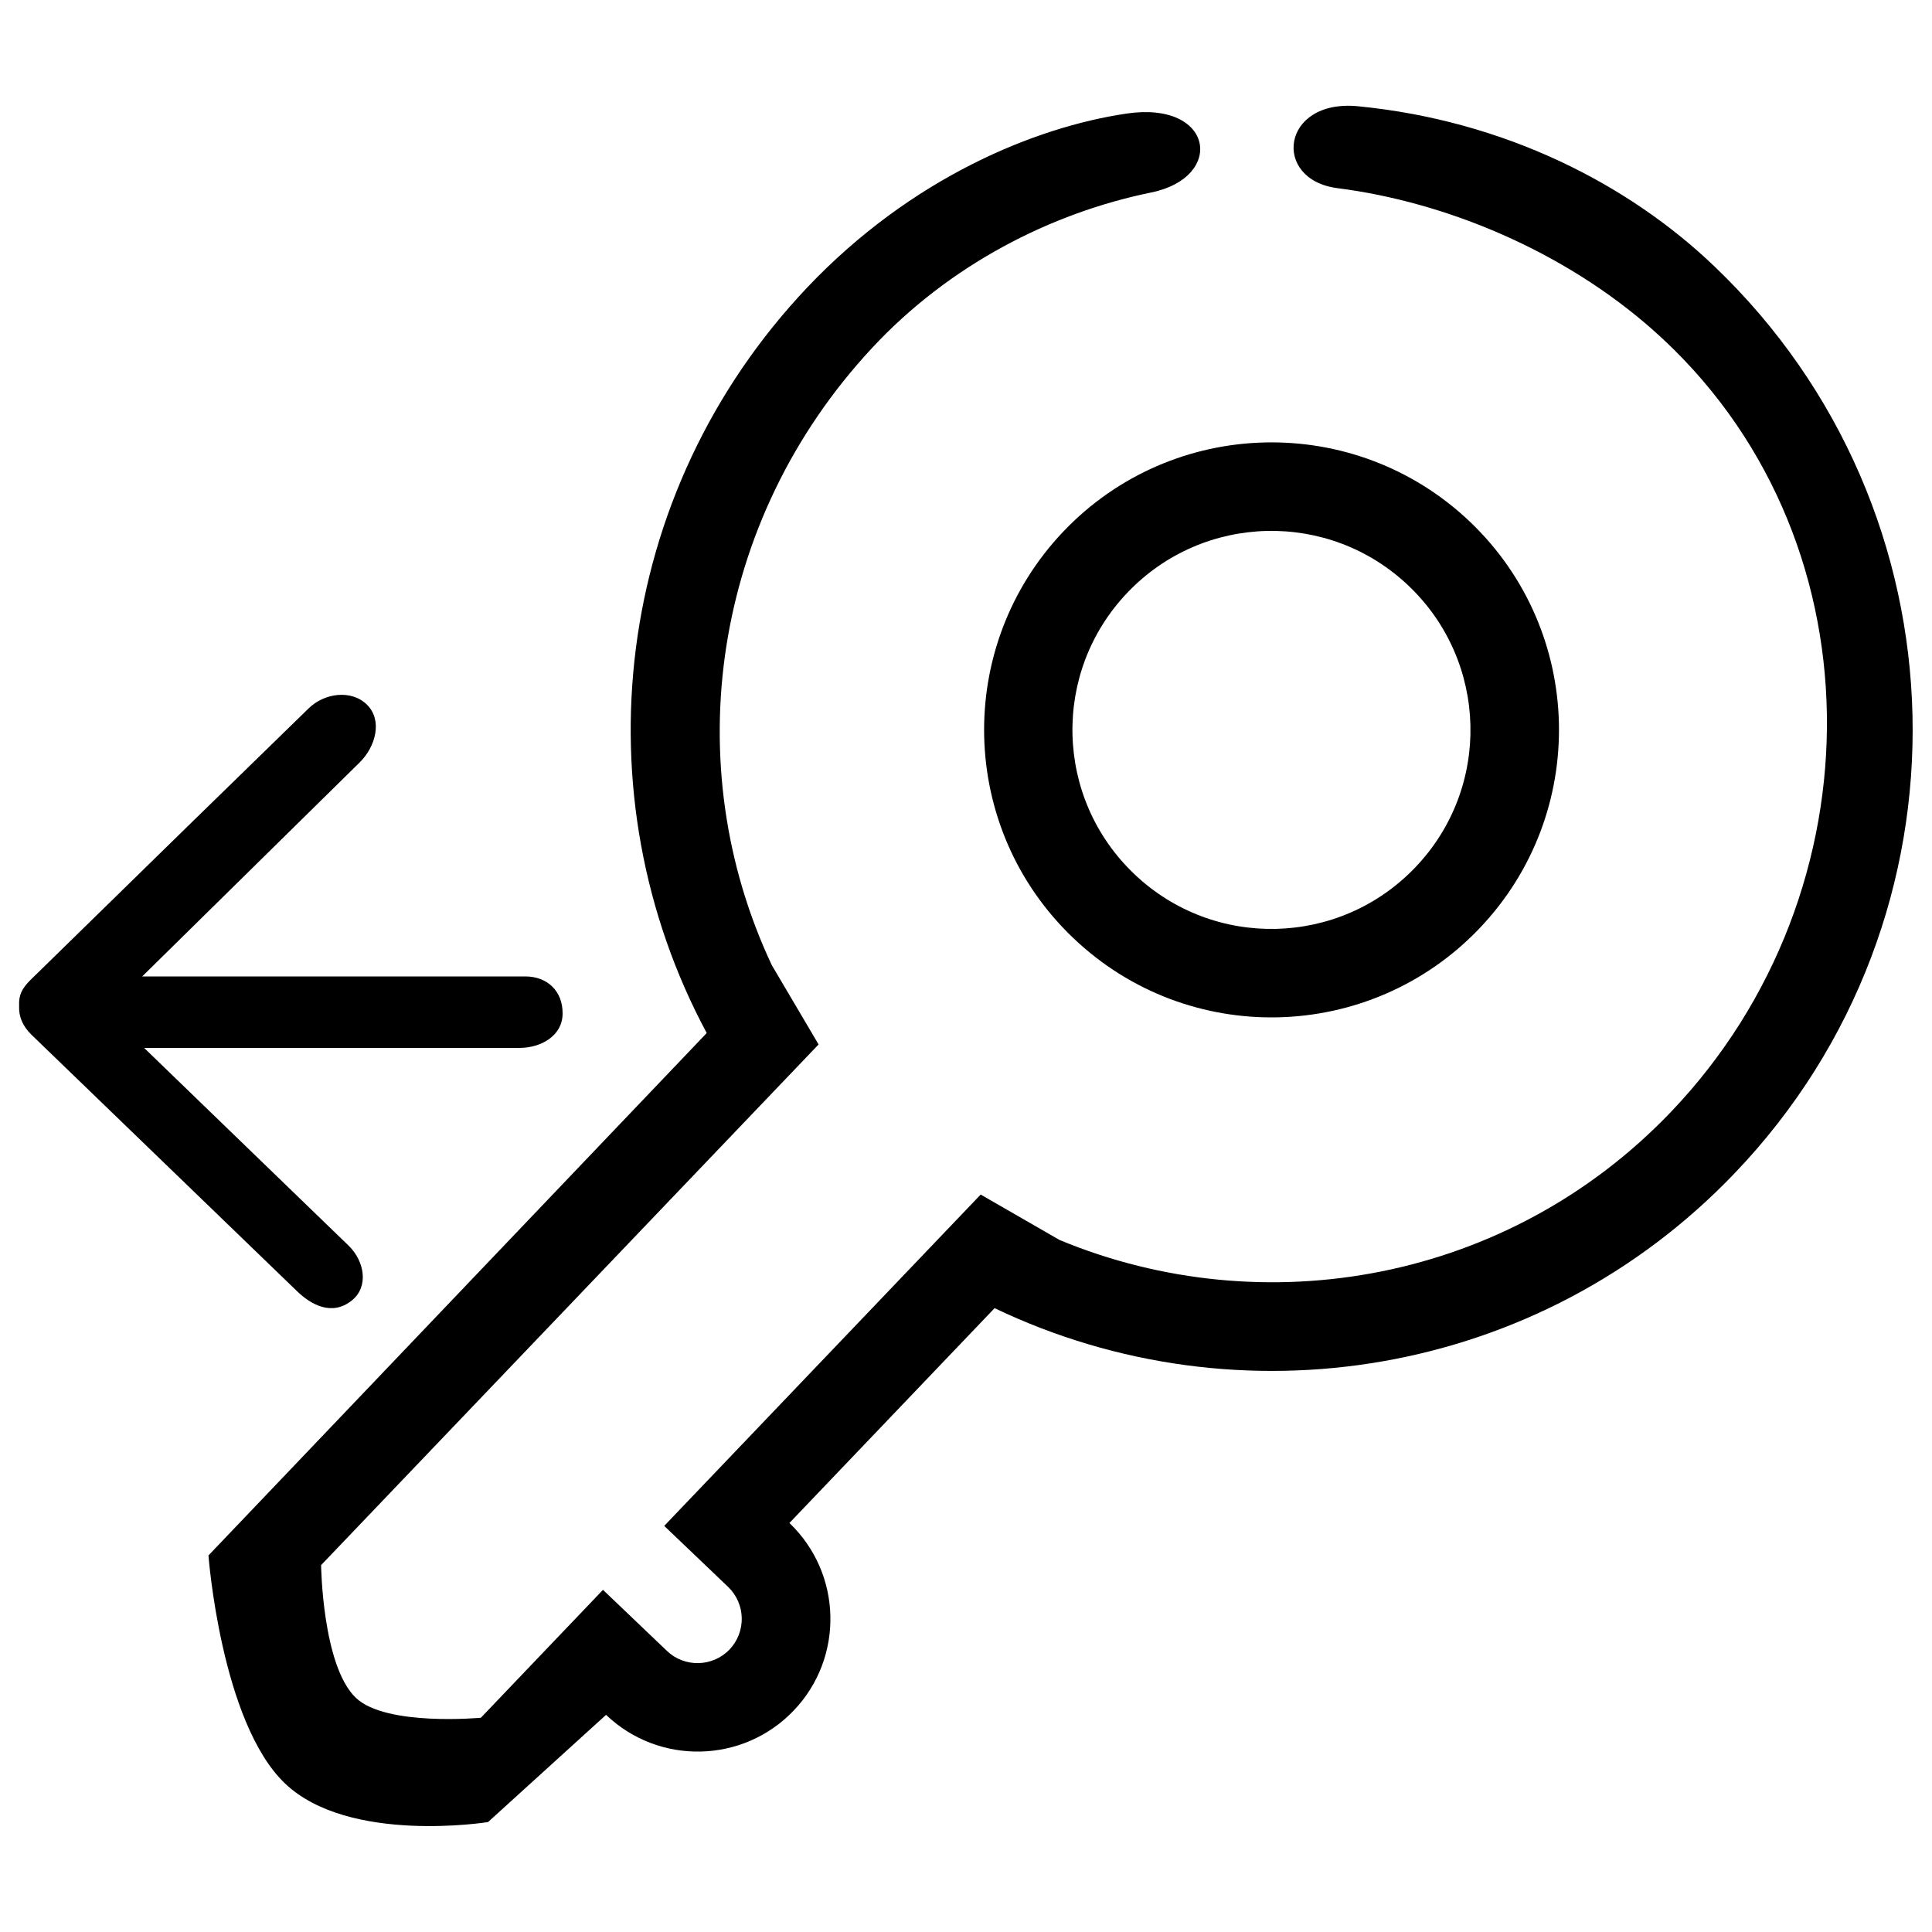
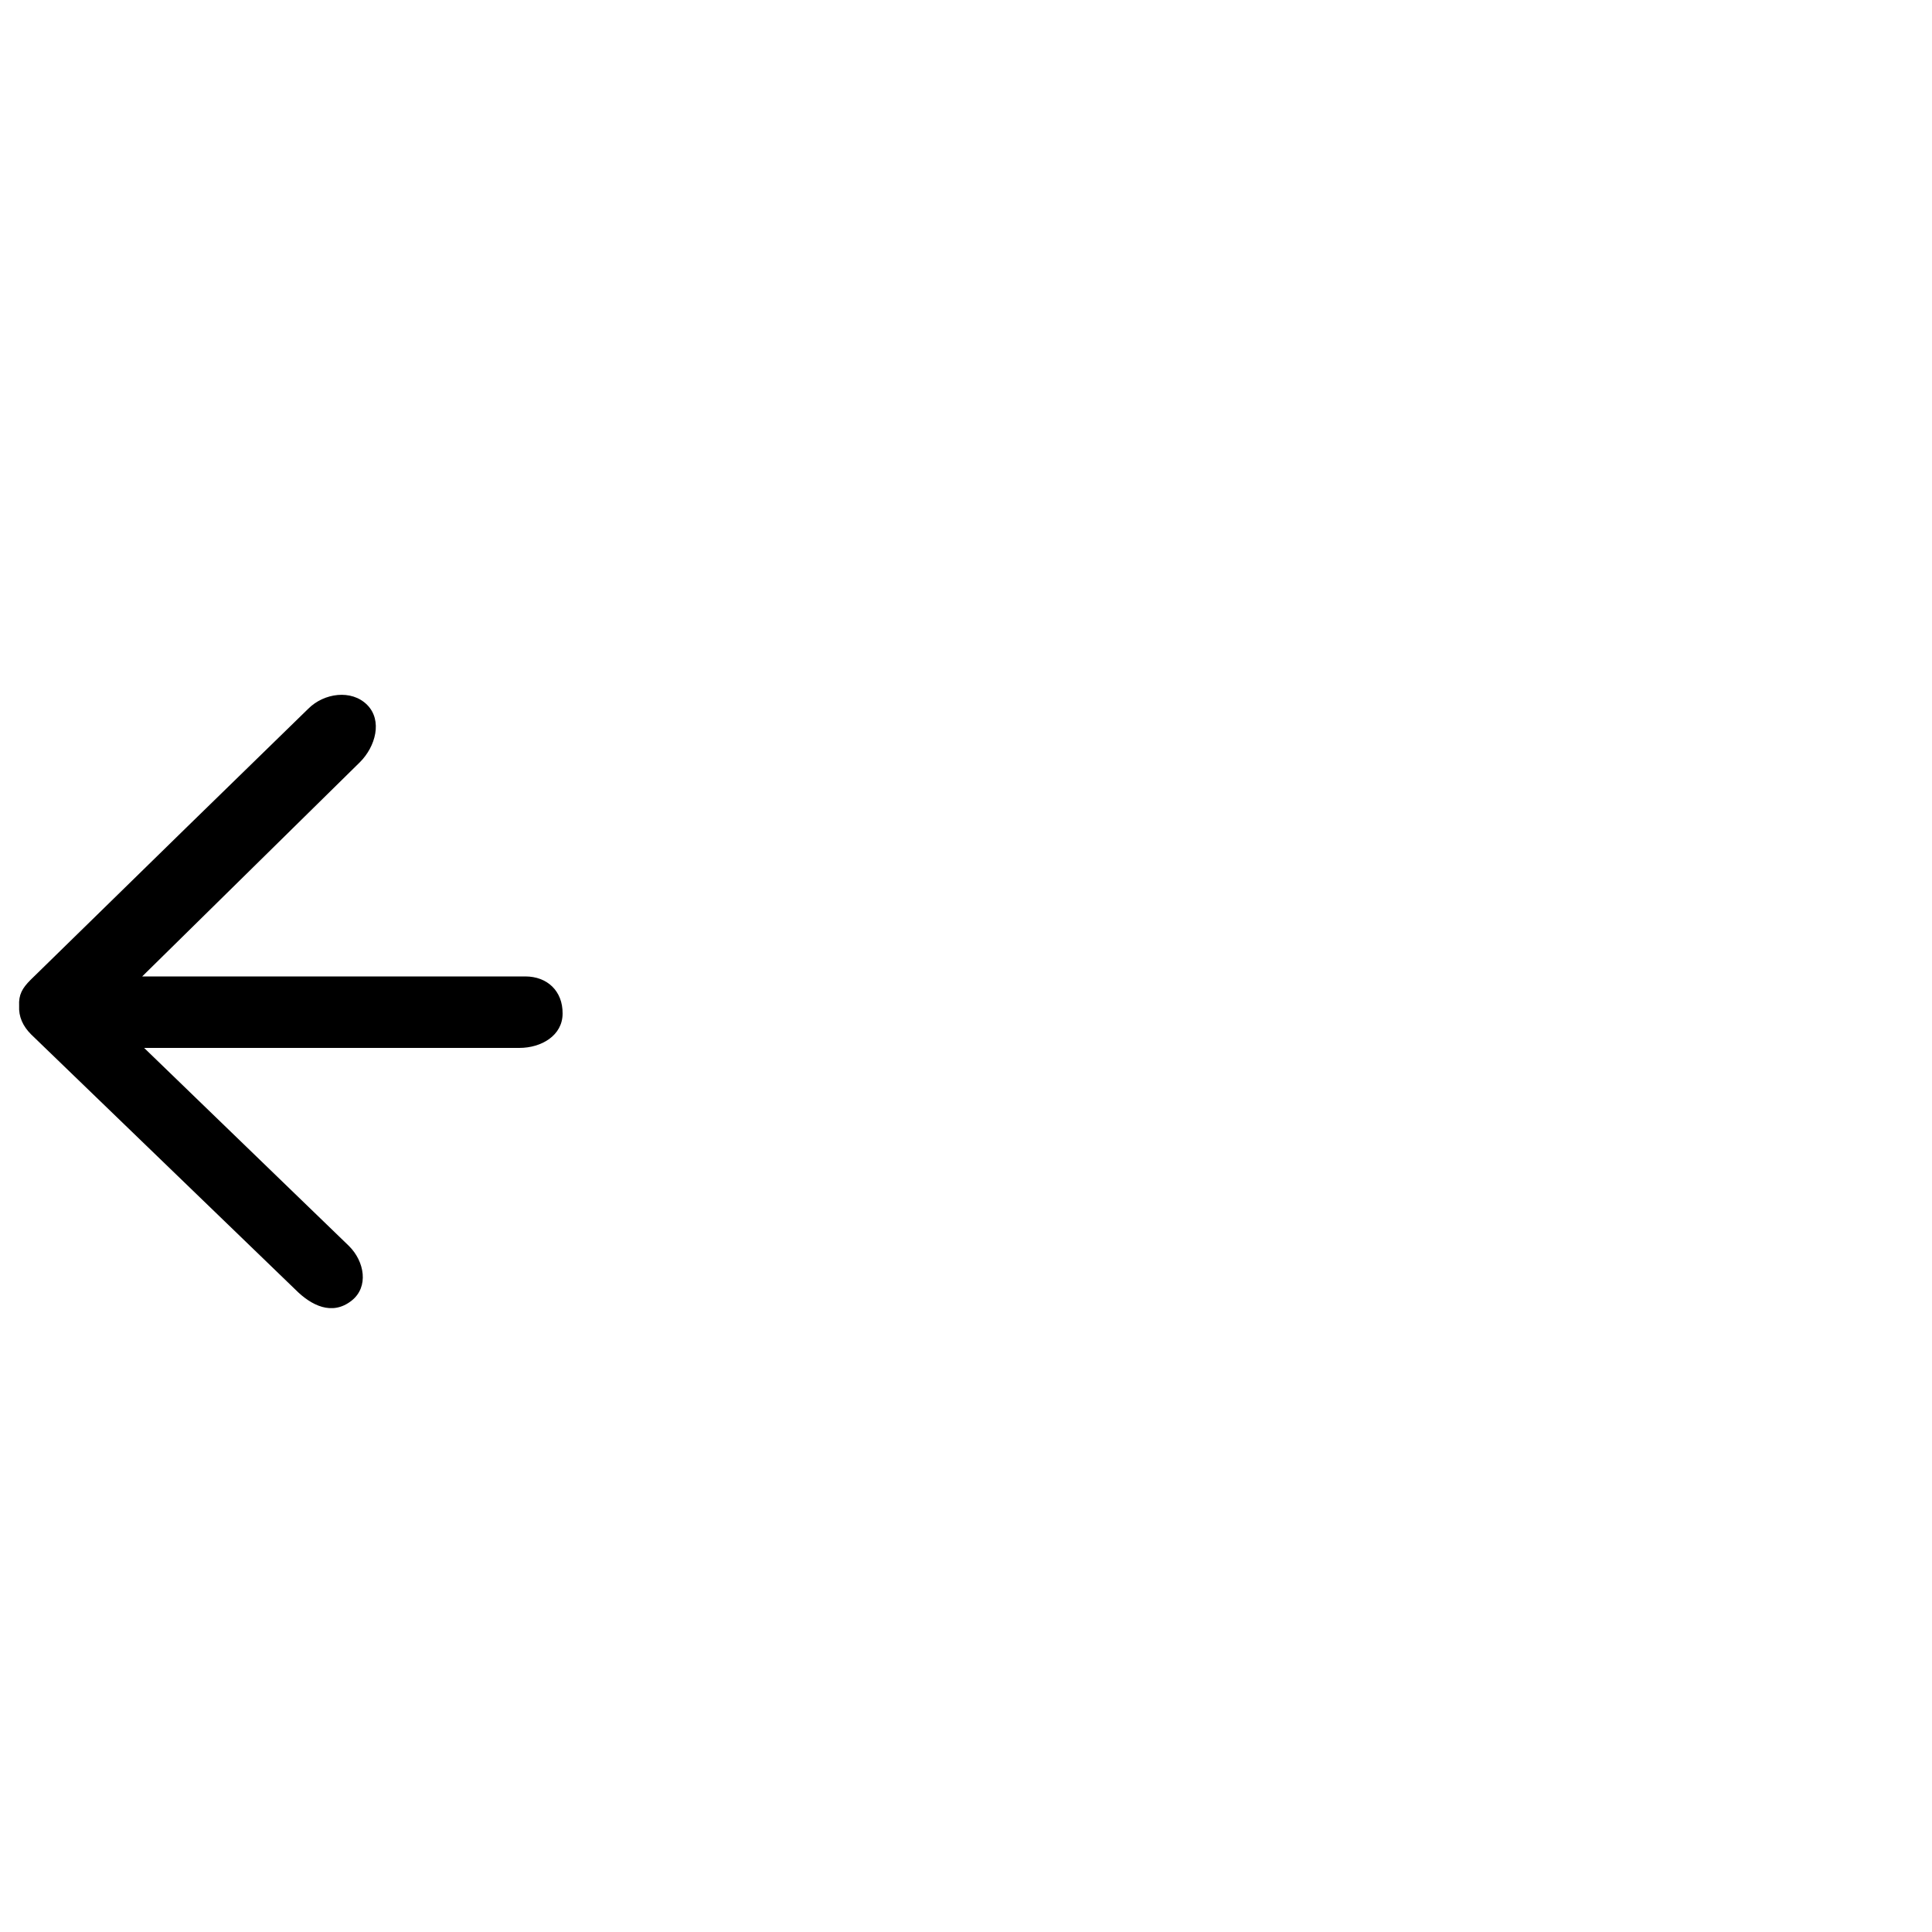
<svg xmlns="http://www.w3.org/2000/svg" version="1.1" x="0px" y="0px" viewBox="0 0 1000 1000" enable-background="new 0 0 1000 1000" xml:space="preserve">
  <g>
-     <path d="M555.4,485.4c-59.4-56.7-61.6-150.9-4.9-210.4c56.7-59.4,150.9-61.6,210.4-4.9c59.4,56.7,61.6,150.9,4.9,210.4C709,540,614.8,542.2,555.4,485.4L555.4,485.4z M732.6,448.9c39.3-41.1,37.8-106.3-3.4-145.6c-41.1-39.3-106.3-37.8-145.6,3.4c-39.3,41.1-37.8,106.3,3.4,145.6C628.1,491.6,693.3,490.1,732.6,448.9L732.6,448.9z M514.8,677.1L408.6,788.3c27.4,26.2,28.4,69.7,2.2,97.1c-26.2,27.4-69.7,28.4-97.1,2.2l-61.1,55.5c0,0-72,11.6-105.1-20c-33.1-31.6-39.6-118-39.6-118l257.9-270.4c-66.1-123.1-49.1-279.3,52.3-386.2C471.7,92.1,535.6,65.8,583,58.8c45.2-6.8,51.3,32.9,13,40.8c-52,10.6-104.7,37.5-144.8,80.7c-82.8,89.1-100.6,215.5-51.7,319.3l24.2,41L166.2,810.1c0,0,0.6,52.1,18,68.7c15.6,14.9,64.7,10.3,64.7,10.3l63.2-66.2l33.1,31.6c9.1,8.7,23.6,8.4,32.4-0.7c8.7-9.2,8.4-23.6-0.7-32.4l-33.1-31.6l163.8-171.5l40.8,23.5c106,44,232.6,21.6,316.6-66.4c109.1-114.3,108.9-299.7-9.3-404.5c-46.5-41.2-107.6-66.4-163.4-73.5C658.1,93,663.1,51.1,702.9,55c76,7.4,140.1,40.4,184.4,82.8c132.6,126.6,137.4,336.7,10.8,469.2C796.4,713.6,640.8,737.4,514.8,677.1L514.8,677.1z" />
    <path d="M271.9,505.4H73l0.5,0.1l112.8-111c8.1-8.1,11.8-21.6,3.7-29.7c-8.1-8.1-22.3-6.1-30.4,2l-63.4,61.8l-27.2,26.6l-53.2,52c-4.3,4.3-6.2,7.7-5.9,13.4c-0.3,5.6,1.9,10.5,6.2,14.8l136.9,132.2c8.1,8.1,18.9,13.6,29,5.6c9-7.1,6.7-20.3-1.4-28.3l-106-102.5l21.6,0h172.6c11.4,0,22.4-6.4,22.4-17.8C291.3,513,283.3,505.4,271.9,505.4z" />
  </g>
</svg>